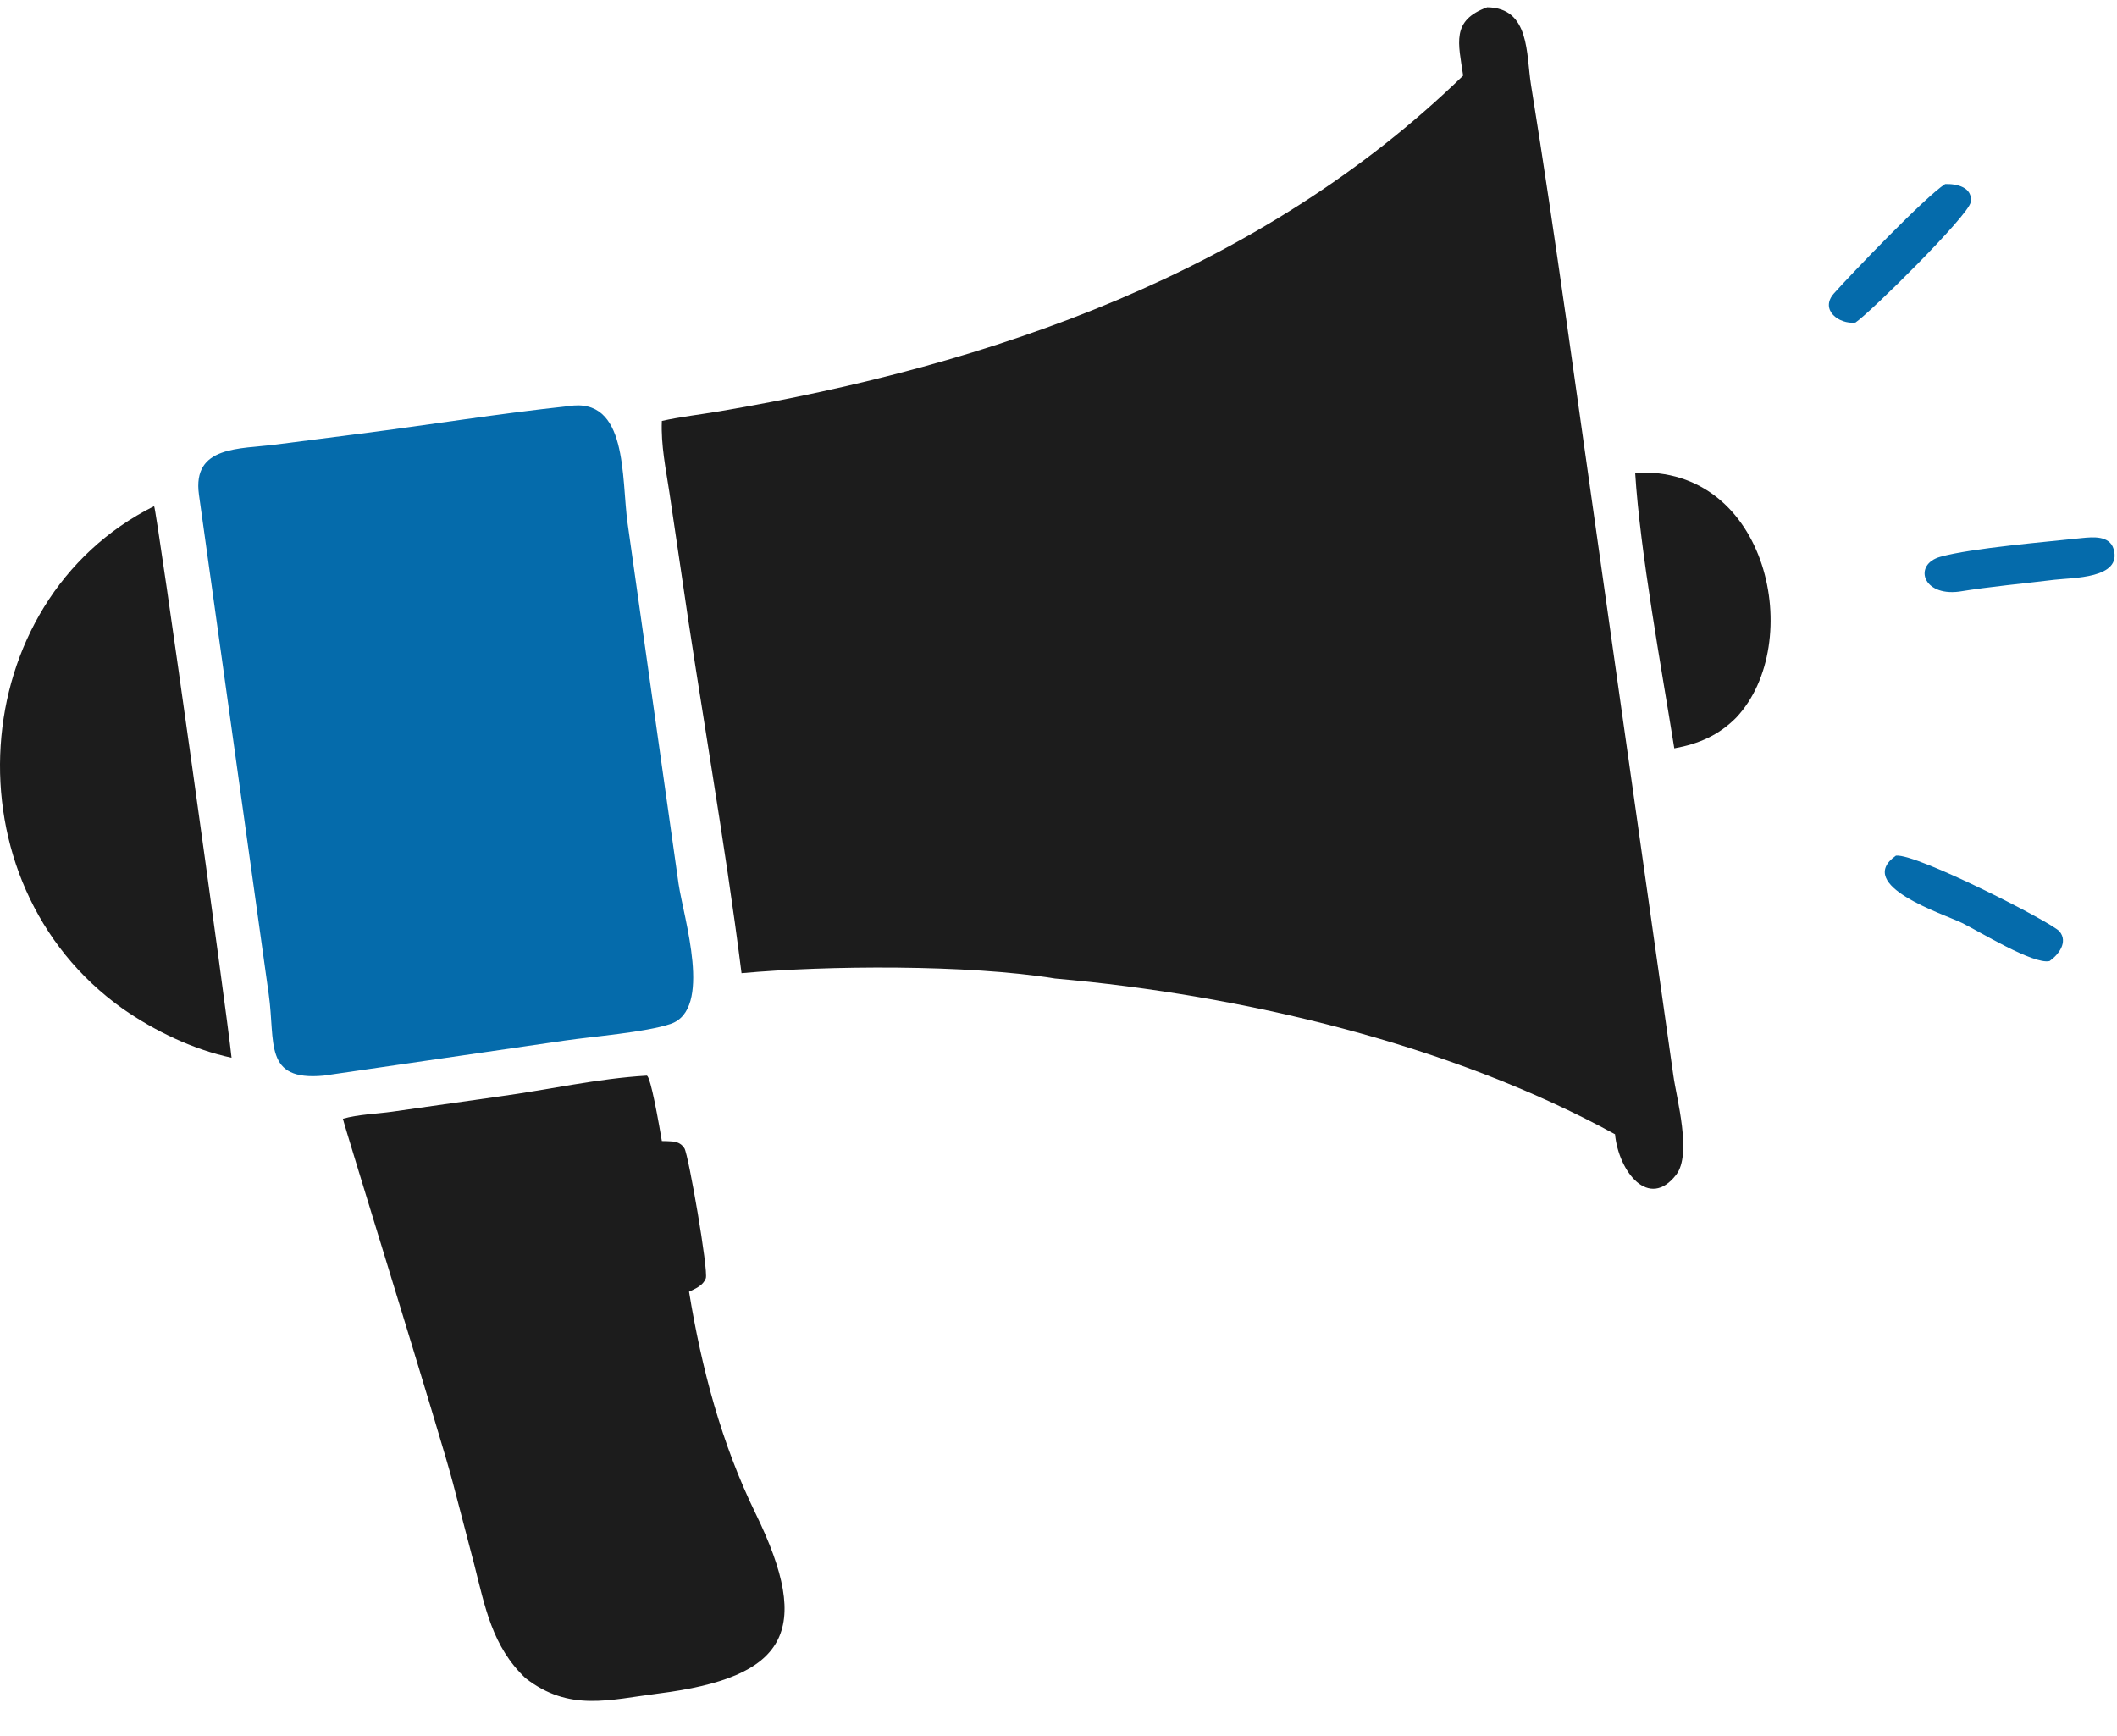
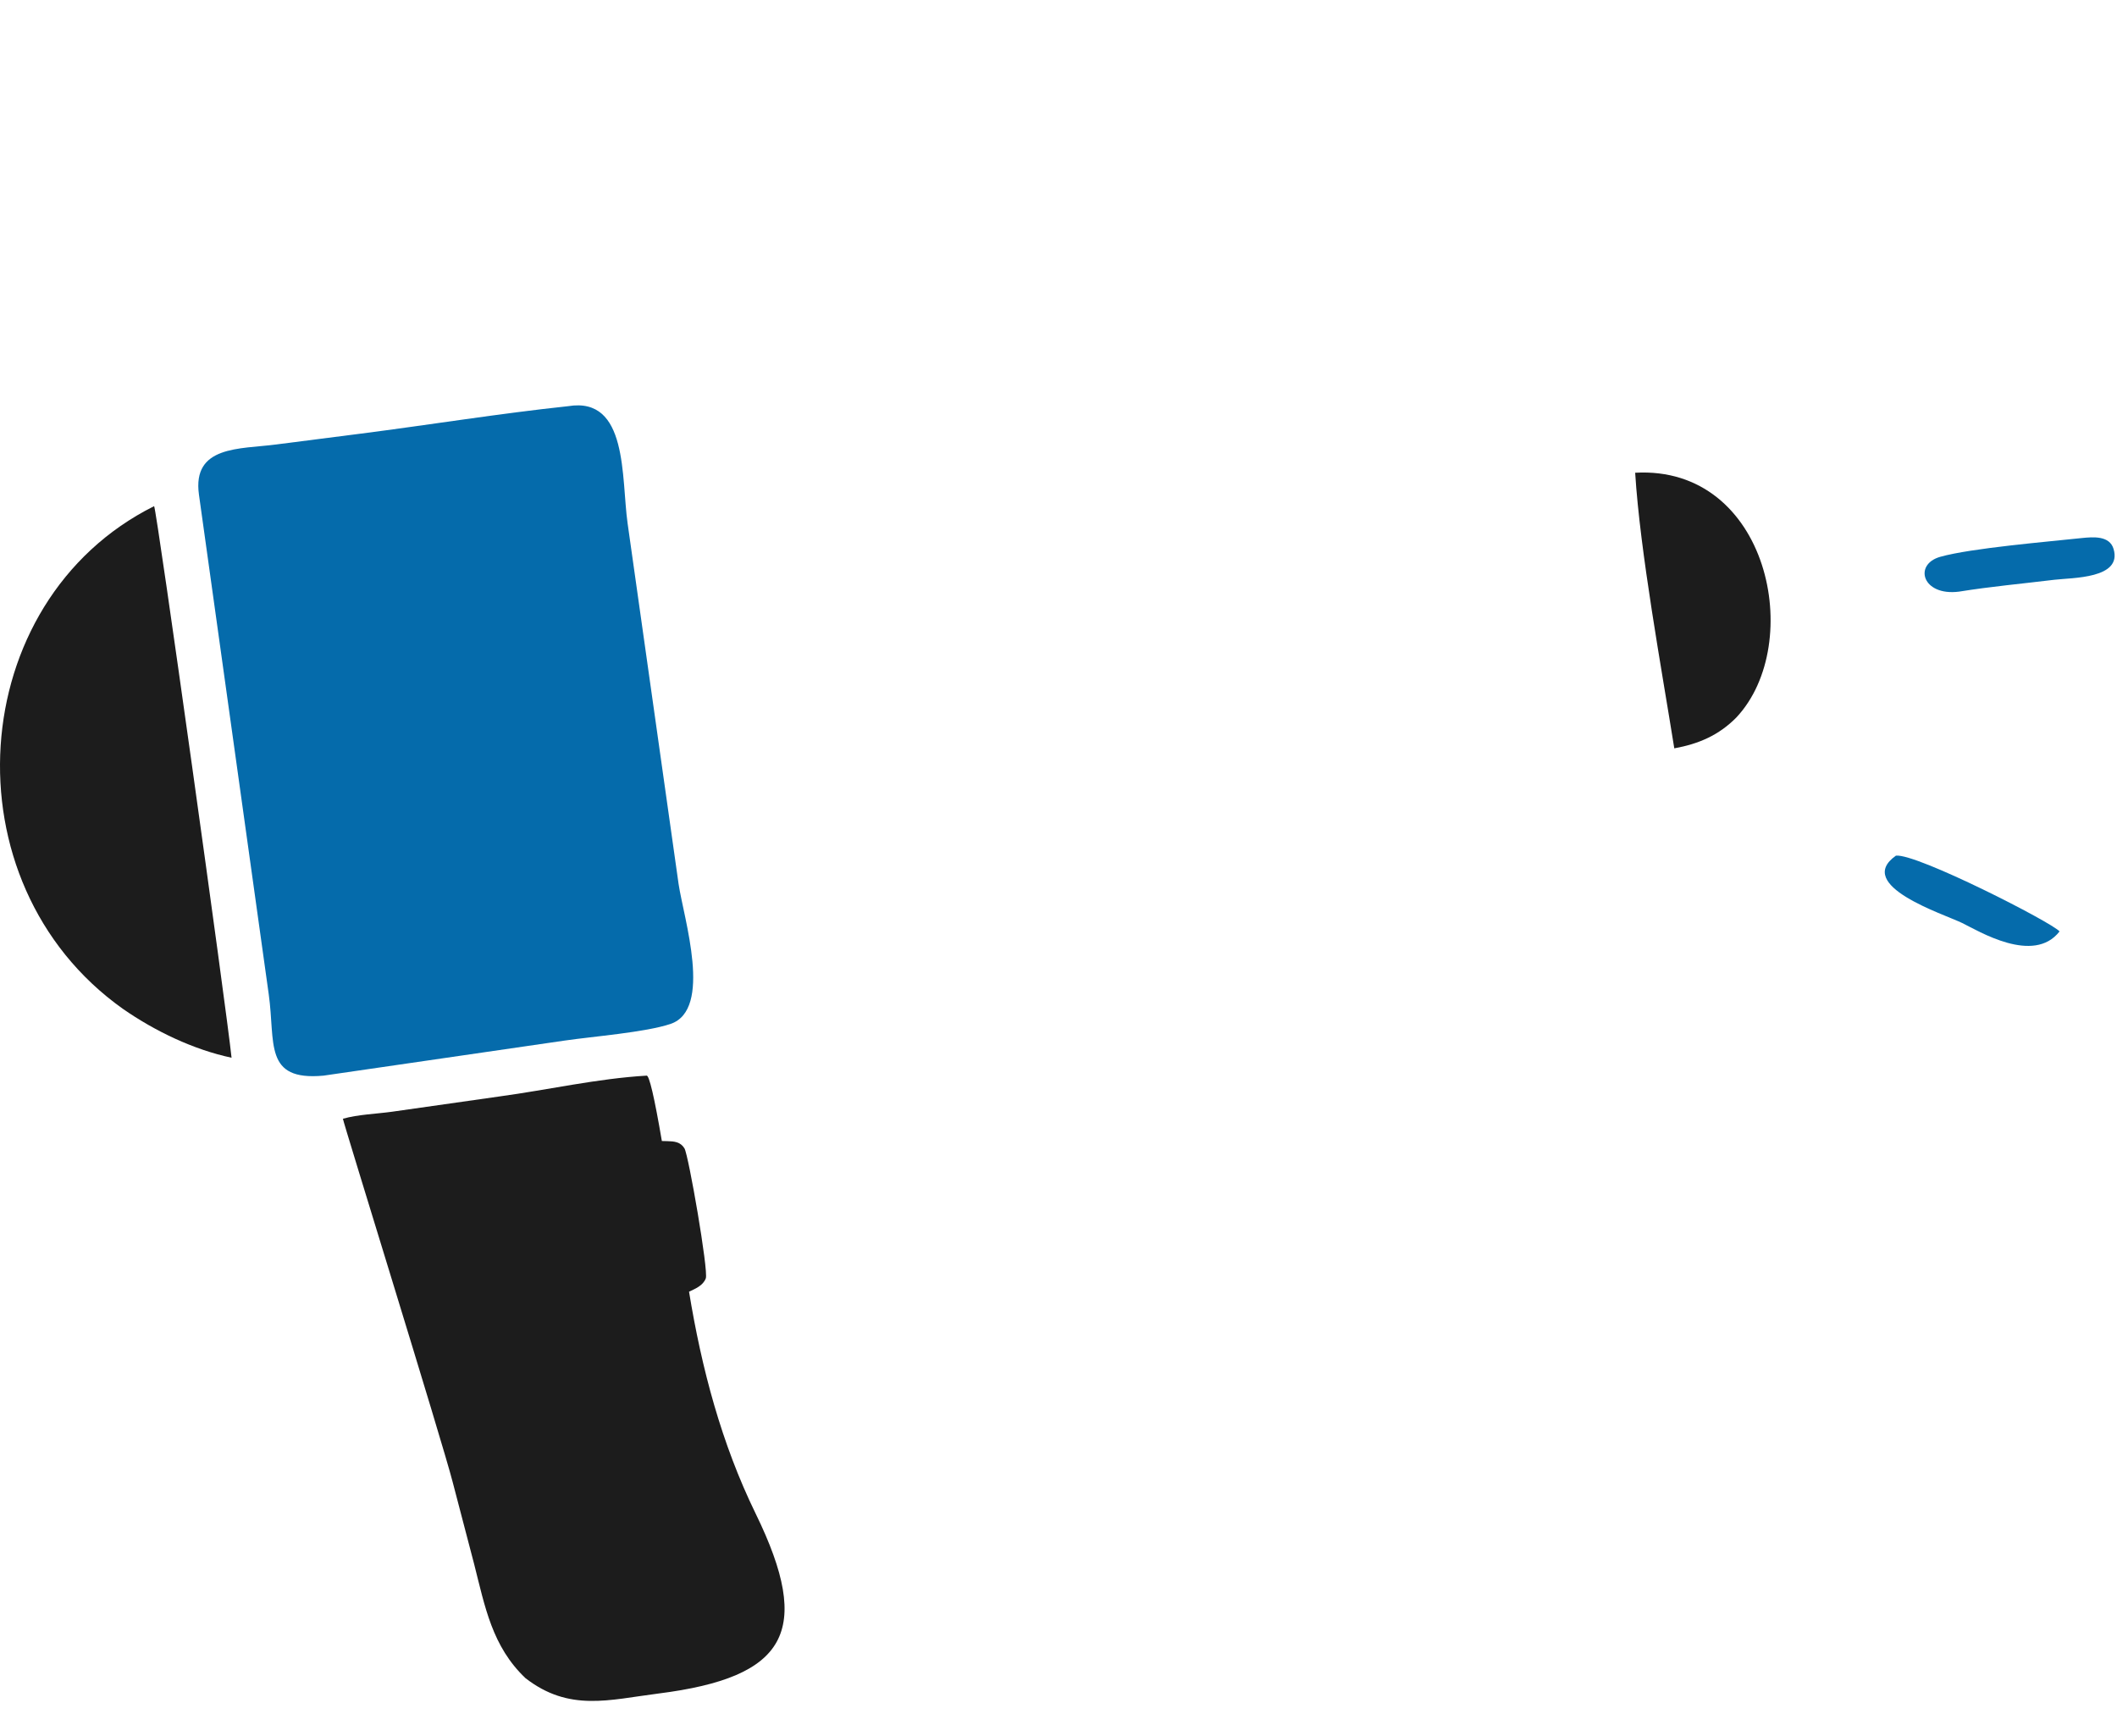
<svg xmlns="http://www.w3.org/2000/svg" width="50" height="41" viewBox="0 0 50 41" fill="none">
-   <path d="M45.94 4.347C46.208 4.336 46.599 4.419 46.544 4.776C46.496 5.088 44.172 7.384 43.822 7.618C43.434 7.665 42.971 7.315 43.316 6.928C43.72 6.475 45.464 4.653 45.94 4.347Z" fill="#056BAB" />
  <path d="M49.172 12.707C49.432 12.681 49.825 12.645 49.919 12.965C50.129 13.671 48.941 13.642 48.518 13.693C47.769 13.785 47.014 13.852 46.269 13.973C45.401 14.084 45.186 13.33 45.827 13.15C46.56 12.944 48.38 12.793 49.172 12.707Z" fill="#056BAB" />
-   <path d="M44.779 20.208C45.27 20.153 48.472 21.79 48.643 21.998C48.851 22.25 48.618 22.549 48.408 22.697C48.03 22.789 46.727 21.986 46.343 21.799C45.911 21.588 43.78 20.912 44.779 20.208Z" fill="#056BAB" />
+   <path d="M44.779 20.208C45.27 20.153 48.472 21.79 48.643 21.998C48.03 22.789 46.727 21.986 46.343 21.799C45.911 21.588 43.78 20.912 44.779 20.208Z" fill="#056BAB" />
  <path d="M38.62 11.165C41.77 10.988 42.648 15.195 41.011 16.944C40.595 17.366 40.12 17.569 39.544 17.674C39.245 15.801 38.735 13.029 38.62 11.165Z" fill="#1C1C1C" />
  <path d="M3.64 11.954C3.704 12.052 5.354 23.863 5.469 24.981C4.567 24.789 3.657 24.351 2.902 23.826C-1.296 20.847 -0.844 14.191 3.64 11.954Z" fill="#1C1C1C" />
  <path d="M15.27 25.404C15.332 25.382 15.456 25.917 15.632 26.948L15.76 26.951C15.921 26.955 16.071 26.966 16.166 27.122C16.262 27.28 16.736 30.014 16.67 30.191C16.605 30.363 16.428 30.433 16.274 30.507C16.571 32.321 17.039 34.091 17.847 35.747C19.21 38.538 18.578 39.614 15.55 39.997C14.387 40.144 13.444 40.436 12.41 39.633C11.623 38.884 11.456 37.952 11.198 36.938L10.692 35.005C10.447 34.046 8.098 26.484 8.099 26.422C8.459 26.32 8.886 26.308 9.261 26.256L11.799 25.895C12.948 25.739 14.114 25.472 15.27 25.404Z" fill="#1C1C1C" />
  <path d="M13.419 9.593C14.84 9.36 14.671 11.28 14.823 12.361L16.027 20.877C16.148 21.688 16.841 23.844 15.836 24.183C15.242 24.382 14.005 24.478 13.334 24.576L7.641 25.404C6.22 25.535 6.508 24.625 6.347 23.482L4.699 11.683C4.537 10.518 5.665 10.61 6.518 10.498L8.524 10.241C10.155 10.032 11.784 9.767 13.419 9.593Z" fill="#056BAB" />
-   <path d="M35.125 0.172C36.14 0.185 36.044 1.284 36.159 1.999C36.751 5.666 37.242 9.354 37.769 13.031L39.521 25.396C39.599 25.956 39.964 27.258 39.59 27.743C38.944 28.582 38.23 27.672 38.144 26.788C34.237 24.65 29.334 23.497 24.918 23.11C22.854 22.776 19.531 22.8 17.514 22.984C17.121 19.854 16.528 16.587 16.077 13.432L15.81 11.63C15.725 11.07 15.608 10.51 15.632 9.941C16.077 9.842 16.542 9.791 16.992 9.714C23.427 8.624 29.785 6.424 34.557 1.786C34.447 1.019 34.268 0.484 35.125 0.172Z" fill="#1C1C1C" />
</svg>